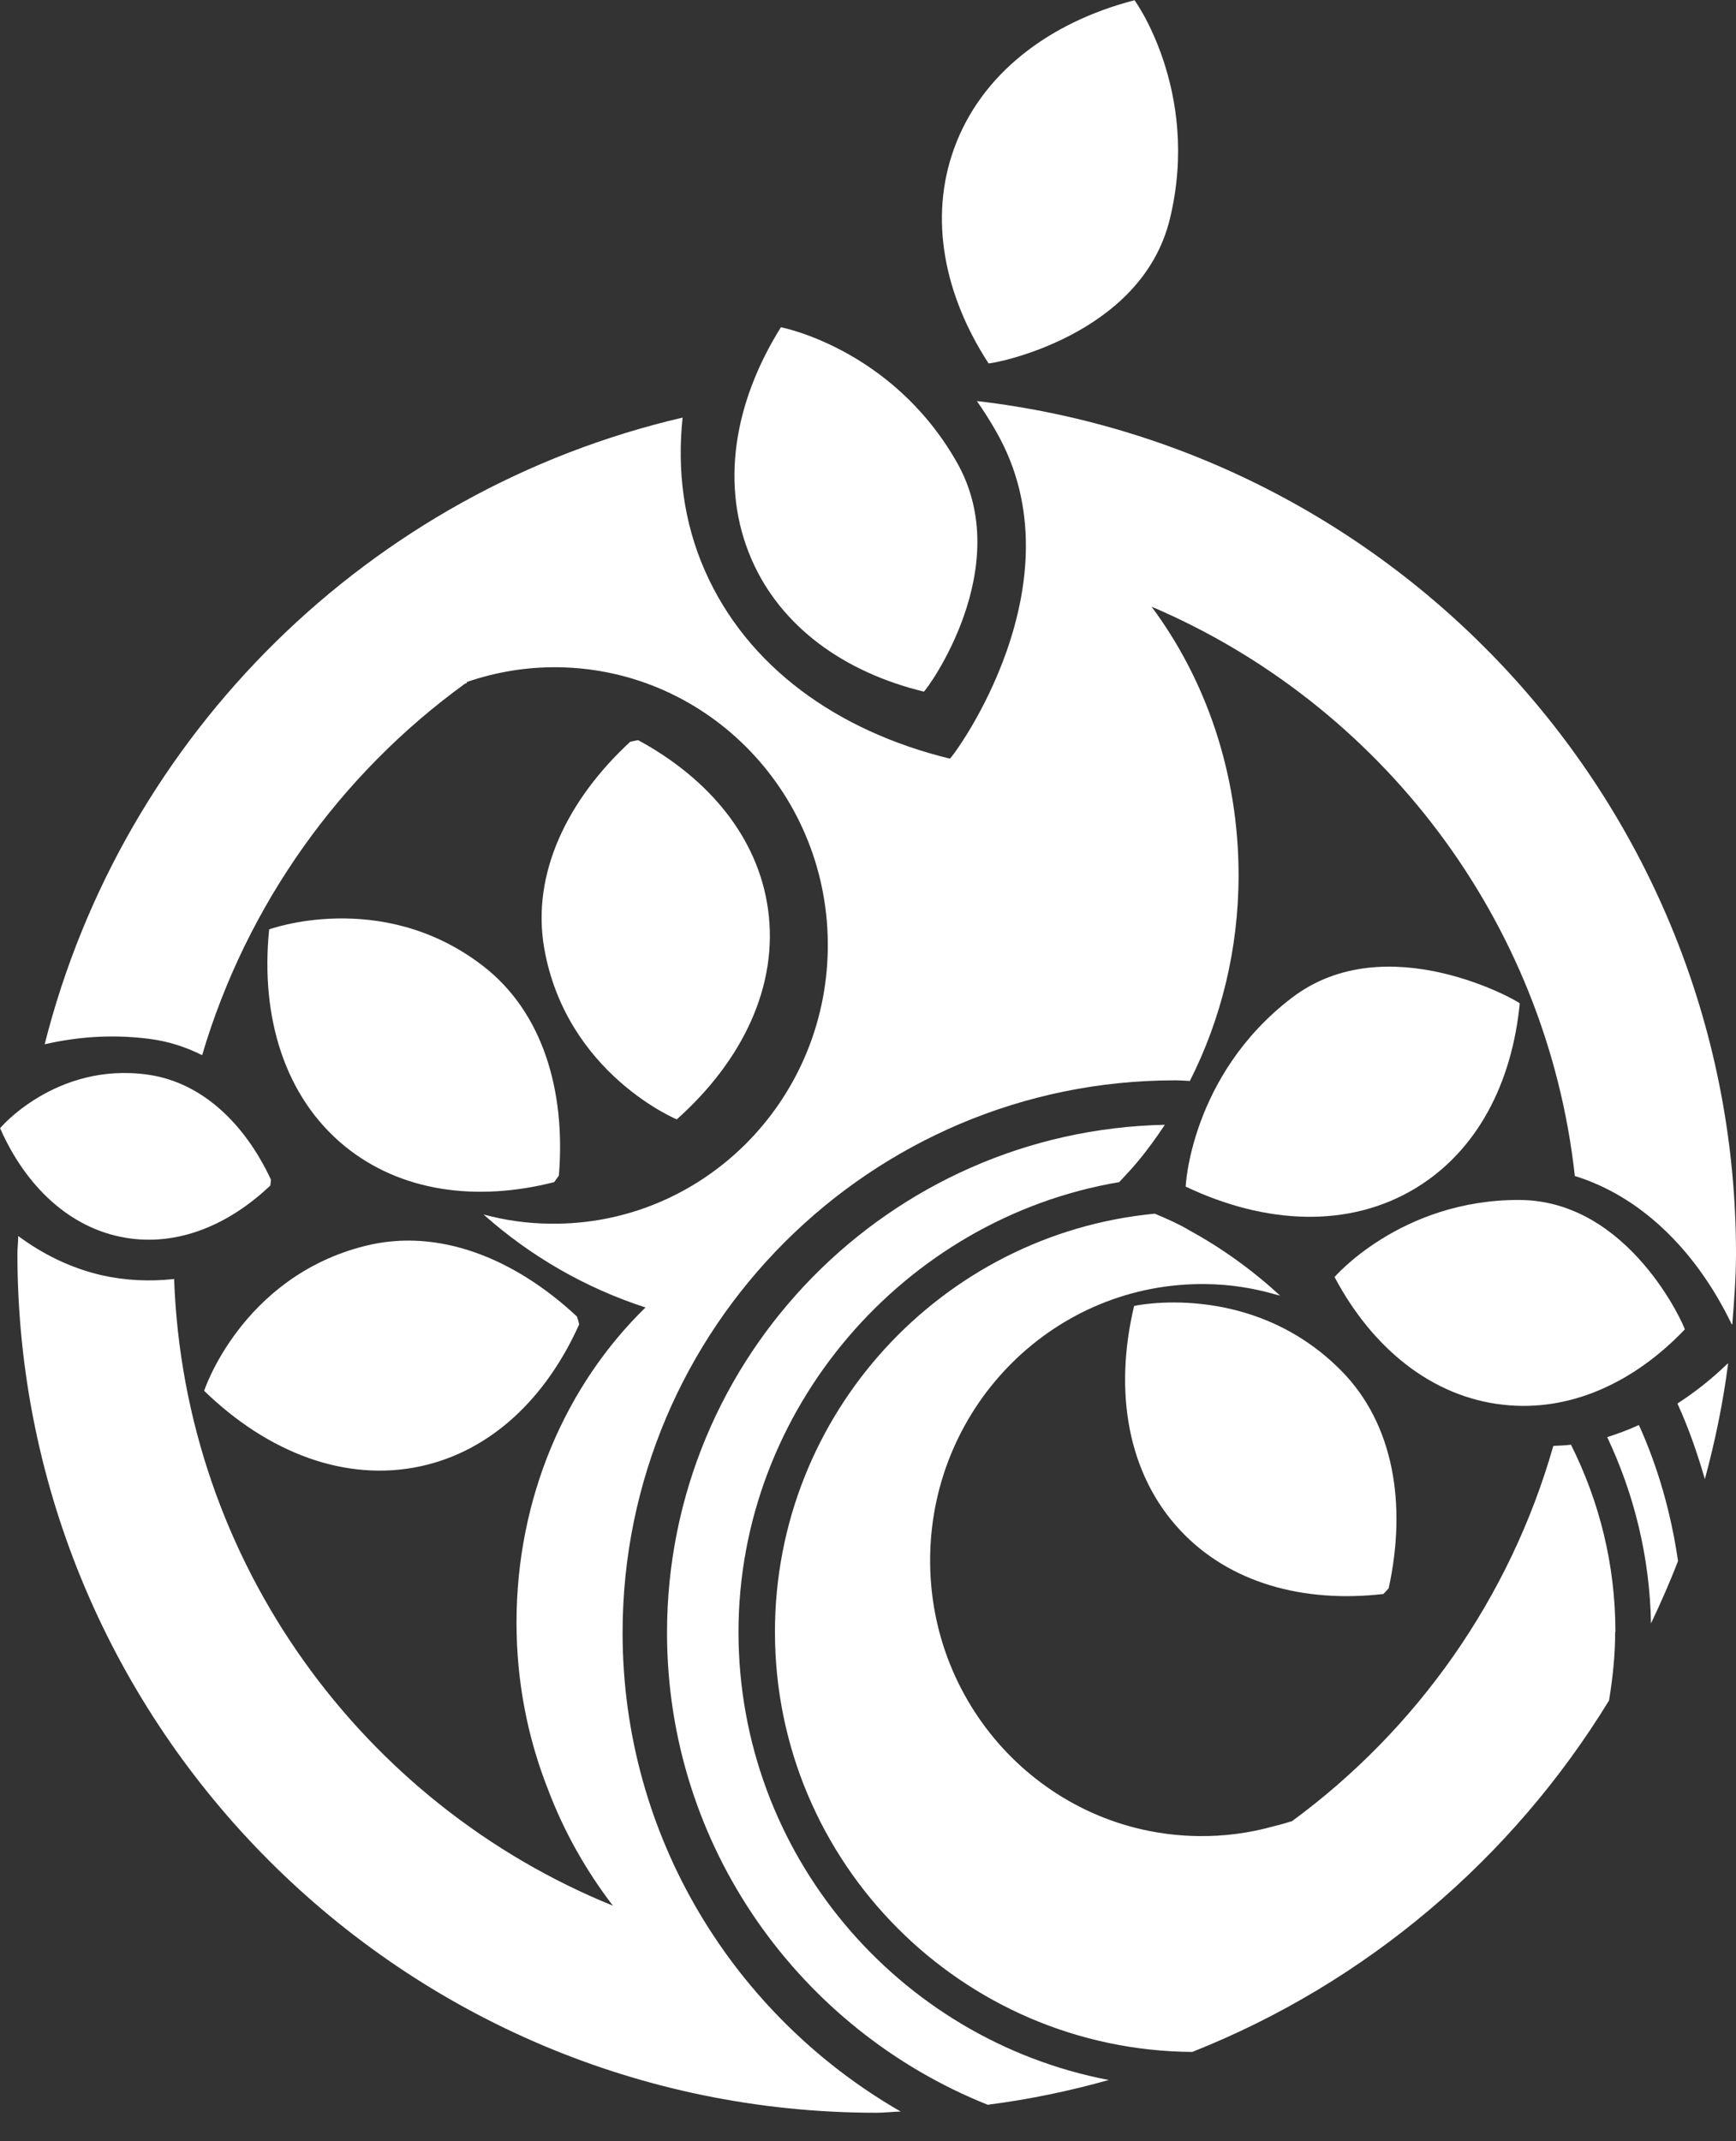
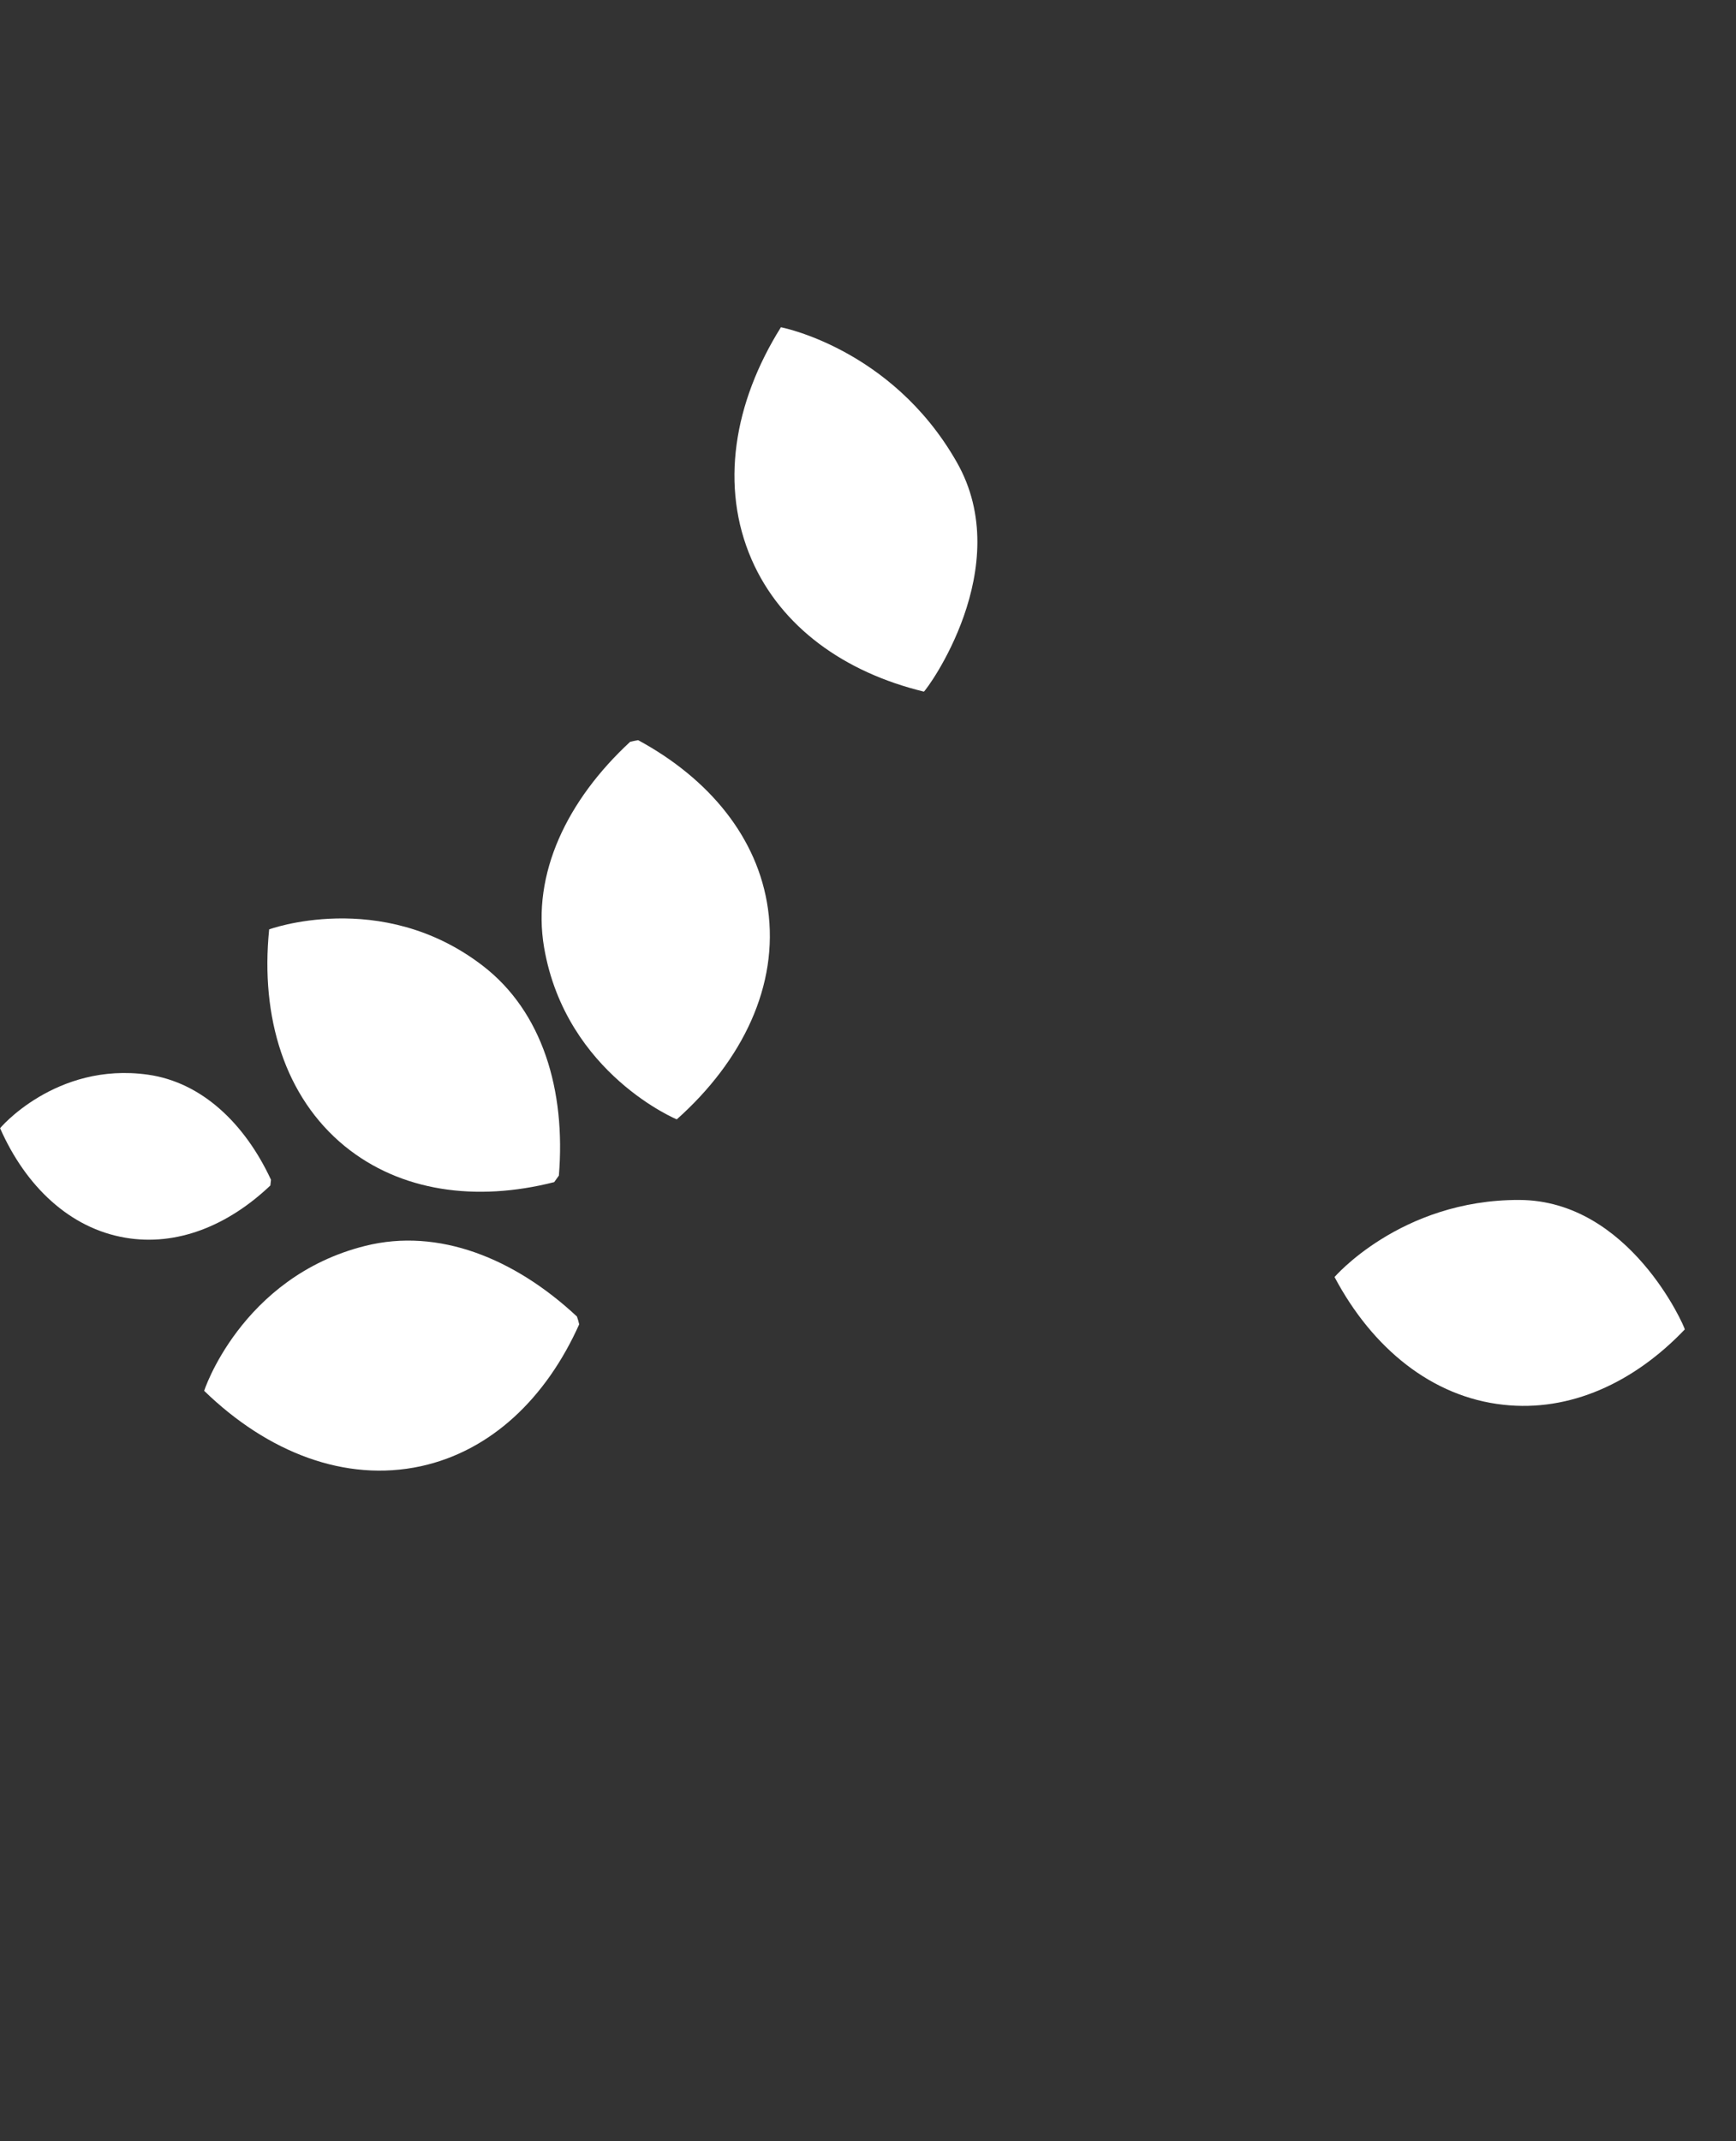
<svg xmlns="http://www.w3.org/2000/svg" width="30" height="37" viewBox="0 0 30 37" fill="none">
  <rect x="0" y="0" width="30" height="37" fill="#333333" stroke="none" />
-   <path d="M27.916 28.195C27.916 27.034 27.636 25.937 27.148 24.964C27.048 24.978 26.946 24.978 26.843 24.985C26.093 27.618 24.483 29.887 22.328 31.469C22.225 31.5 22.122 31.532 22.012 31.557C21.595 31.674 21.156 31.734 20.703 31.727C18.109 31.692 16.035 29.526 16.074 26.893C16.113 24.26 18.247 22.151 20.841 22.189C21.255 22.193 21.655 22.257 22.034 22.366C22.062 22.373 22.094 22.381 22.122 22.388C21.645 21.949 21.117 21.567 20.544 21.255C20.54 21.255 20.537 21.252 20.533 21.248C20.388 21.16 20.176 21.064 19.956 20.972C16.276 21.323 13.392 24.43 13.392 28.199C13.392 32.187 16.623 35.429 20.604 35.457C23.612 34.264 26.135 32.116 27.806 29.384C27.869 28.998 27.912 28.602 27.912 28.199M17.069 36.37C17.784 36.278 18.481 36.133 19.16 35.942C15.522 35.245 12.762 32.038 12.762 28.199C12.762 24.359 15.614 21.057 19.341 20.427C19.443 20.314 19.549 20.208 19.648 20.087C19.822 19.882 19.978 19.663 20.13 19.436C15.37 19.535 11.527 23.428 11.527 28.213C11.527 31.911 13.827 35.075 17.069 36.37ZM28.322 24.624C28.142 24.706 27.958 24.776 27.774 24.833C28.238 25.813 28.51 26.903 28.531 28.053C28.698 27.7 28.857 27.342 28.998 26.974C28.878 26.15 28.655 25.36 28.322 24.624ZM29.844 23.573C29.568 23.839 29.282 24.062 28.988 24.253C29.179 24.67 29.331 25.109 29.462 25.559C29.639 24.904 29.777 24.238 29.865 23.555L29.844 23.573ZM29.936 22.883C29.968 22.48 30 22.076 30 21.662C30 14.061 24.256 7.786 16.881 6.93C16.998 7.096 17.111 7.273 17.217 7.461C18.707 10.062 16.474 13.08 16.414 13.109C14.468 12.634 12.91 11.52 12.181 9.86C11.813 9.025 11.7 8.126 11.796 7.216C6.395 8.473 2.127 12.68 0.772 18.045C1.296 17.925 1.894 17.865 2.57 17.95C2.913 17.992 3.217 18.095 3.493 18.233C4.265 15.625 5.882 13.374 8.037 11.813C8.048 11.81 8.055 11.806 8.066 11.806V11.785C8.561 11.615 9.092 11.523 9.648 11.53C12.259 11.566 14.344 13.749 14.305 16.403C14.266 19.058 12.118 21.181 9.506 21.145C9.11 21.142 8.724 21.085 8.356 20.986C9.159 21.701 10.108 22.253 11.155 22.593C9.786 23.927 8.926 25.87 8.926 28.039C8.926 29.062 9.12 30.032 9.467 30.913C9.743 31.645 10.125 32.321 10.592 32.93C6.271 31.175 3.185 27.002 3.009 22.101C2.591 22.147 2.17 22.129 1.749 22.034C1.221 21.91 0.744 21.676 0.315 21.358C0.315 21.46 0.301 21.563 0.301 21.662C0.301 29.848 6.958 36.508 15.143 36.508C15.285 36.508 15.423 36.49 15.565 36.487C12.698 34.838 10.759 31.752 10.759 28.213C10.759 22.95 15.041 18.668 20.303 18.668C20.388 18.668 20.477 18.675 20.562 18.679C21.096 17.624 21.404 16.414 21.404 15.122C21.404 13.36 20.838 11.743 19.9 10.483C23.849 12.167 26.726 15.89 27.215 20.321C28.326 20.664 29.292 21.57 29.926 22.883" fill="white" />
  <path d="M3.529 24.034C4.626 25.099 5.967 25.619 7.273 25.336C8.487 25.071 9.439 24.158 10.009 22.884C9.998 22.838 9.987 22.795 9.97 22.749C8.89 21.741 7.577 21.213 6.314 21.528C4.155 22.066 3.508 24.08 3.529 24.034Z" fill="white" />
  <path d="M4.651 16.064C4.498 17.582 4.923 18.959 5.957 19.805C6.919 20.59 8.225 20.771 9.577 20.427C9.605 20.388 9.63 20.353 9.658 20.314C9.779 18.842 9.375 17.483 8.345 16.69C6.583 15.331 4.605 16.075 4.651 16.06" fill="white" />
  <path d="M11.697 19.341C12.836 18.325 13.459 17.026 13.271 15.703C13.098 14.475 12.256 13.455 11.028 12.79C10.982 12.797 10.936 12.808 10.89 12.818C9.807 13.82 9.184 15.094 9.403 16.375C9.782 18.569 11.739 19.362 11.693 19.341" fill="white" />
-   <path d="M19.606 0.004C18.116 0.39 16.948 1.285 16.485 2.574C16.053 3.773 16.315 5.097 17.083 6.279C17.125 6.293 19.727 5.826 20.218 3.777C20.756 1.554 19.578 -0.042 19.603 0.001" fill="white" />
-   <path d="M19.599 22.565C19.245 24.051 19.486 25.474 20.399 26.447C21.248 27.353 22.522 27.703 23.906 27.544C23.938 27.512 23.97 27.477 23.998 27.445C24.313 26.001 24.09 24.603 23.173 23.68C21.606 22.101 19.546 22.575 19.596 22.568" fill="white" />
-   <path d="M20.491 20.505C21.871 21.16 23.308 21.227 24.454 20.537C25.52 19.896 26.128 18.729 26.263 17.338C26.238 17.299 23.959 15.997 22.328 17.239C20.558 18.587 20.484 20.555 20.491 20.502" fill="white" />
  <path d="M23.064 22.07C23.718 23.301 24.748 24.14 25.98 24.274C27.126 24.402 28.234 23.896 29.115 22.972C29.115 22.93 28.163 20.742 26.256 20.735C24.189 20.728 23.032 22.101 23.064 22.066" fill="white" />
  <path d="M13.495 5.655C12.677 6.961 12.44 8.409 12.989 9.669C13.498 10.836 14.595 11.619 15.965 11.951C16.007 11.934 17.578 9.807 16.531 7.981C15.399 5.995 13.445 5.645 13.495 5.655Z" fill="white" />
  <path d="M0.001 19.494C0.446 20.506 1.211 21.225 2.163 21.387C3.051 21.54 3.939 21.182 4.672 20.485C4.676 20.453 4.679 20.418 4.683 20.386C4.23 19.413 3.486 18.701 2.556 18.57C0.956 18.344 -0.028 19.522 0.001 19.498" fill="white" />
</svg>